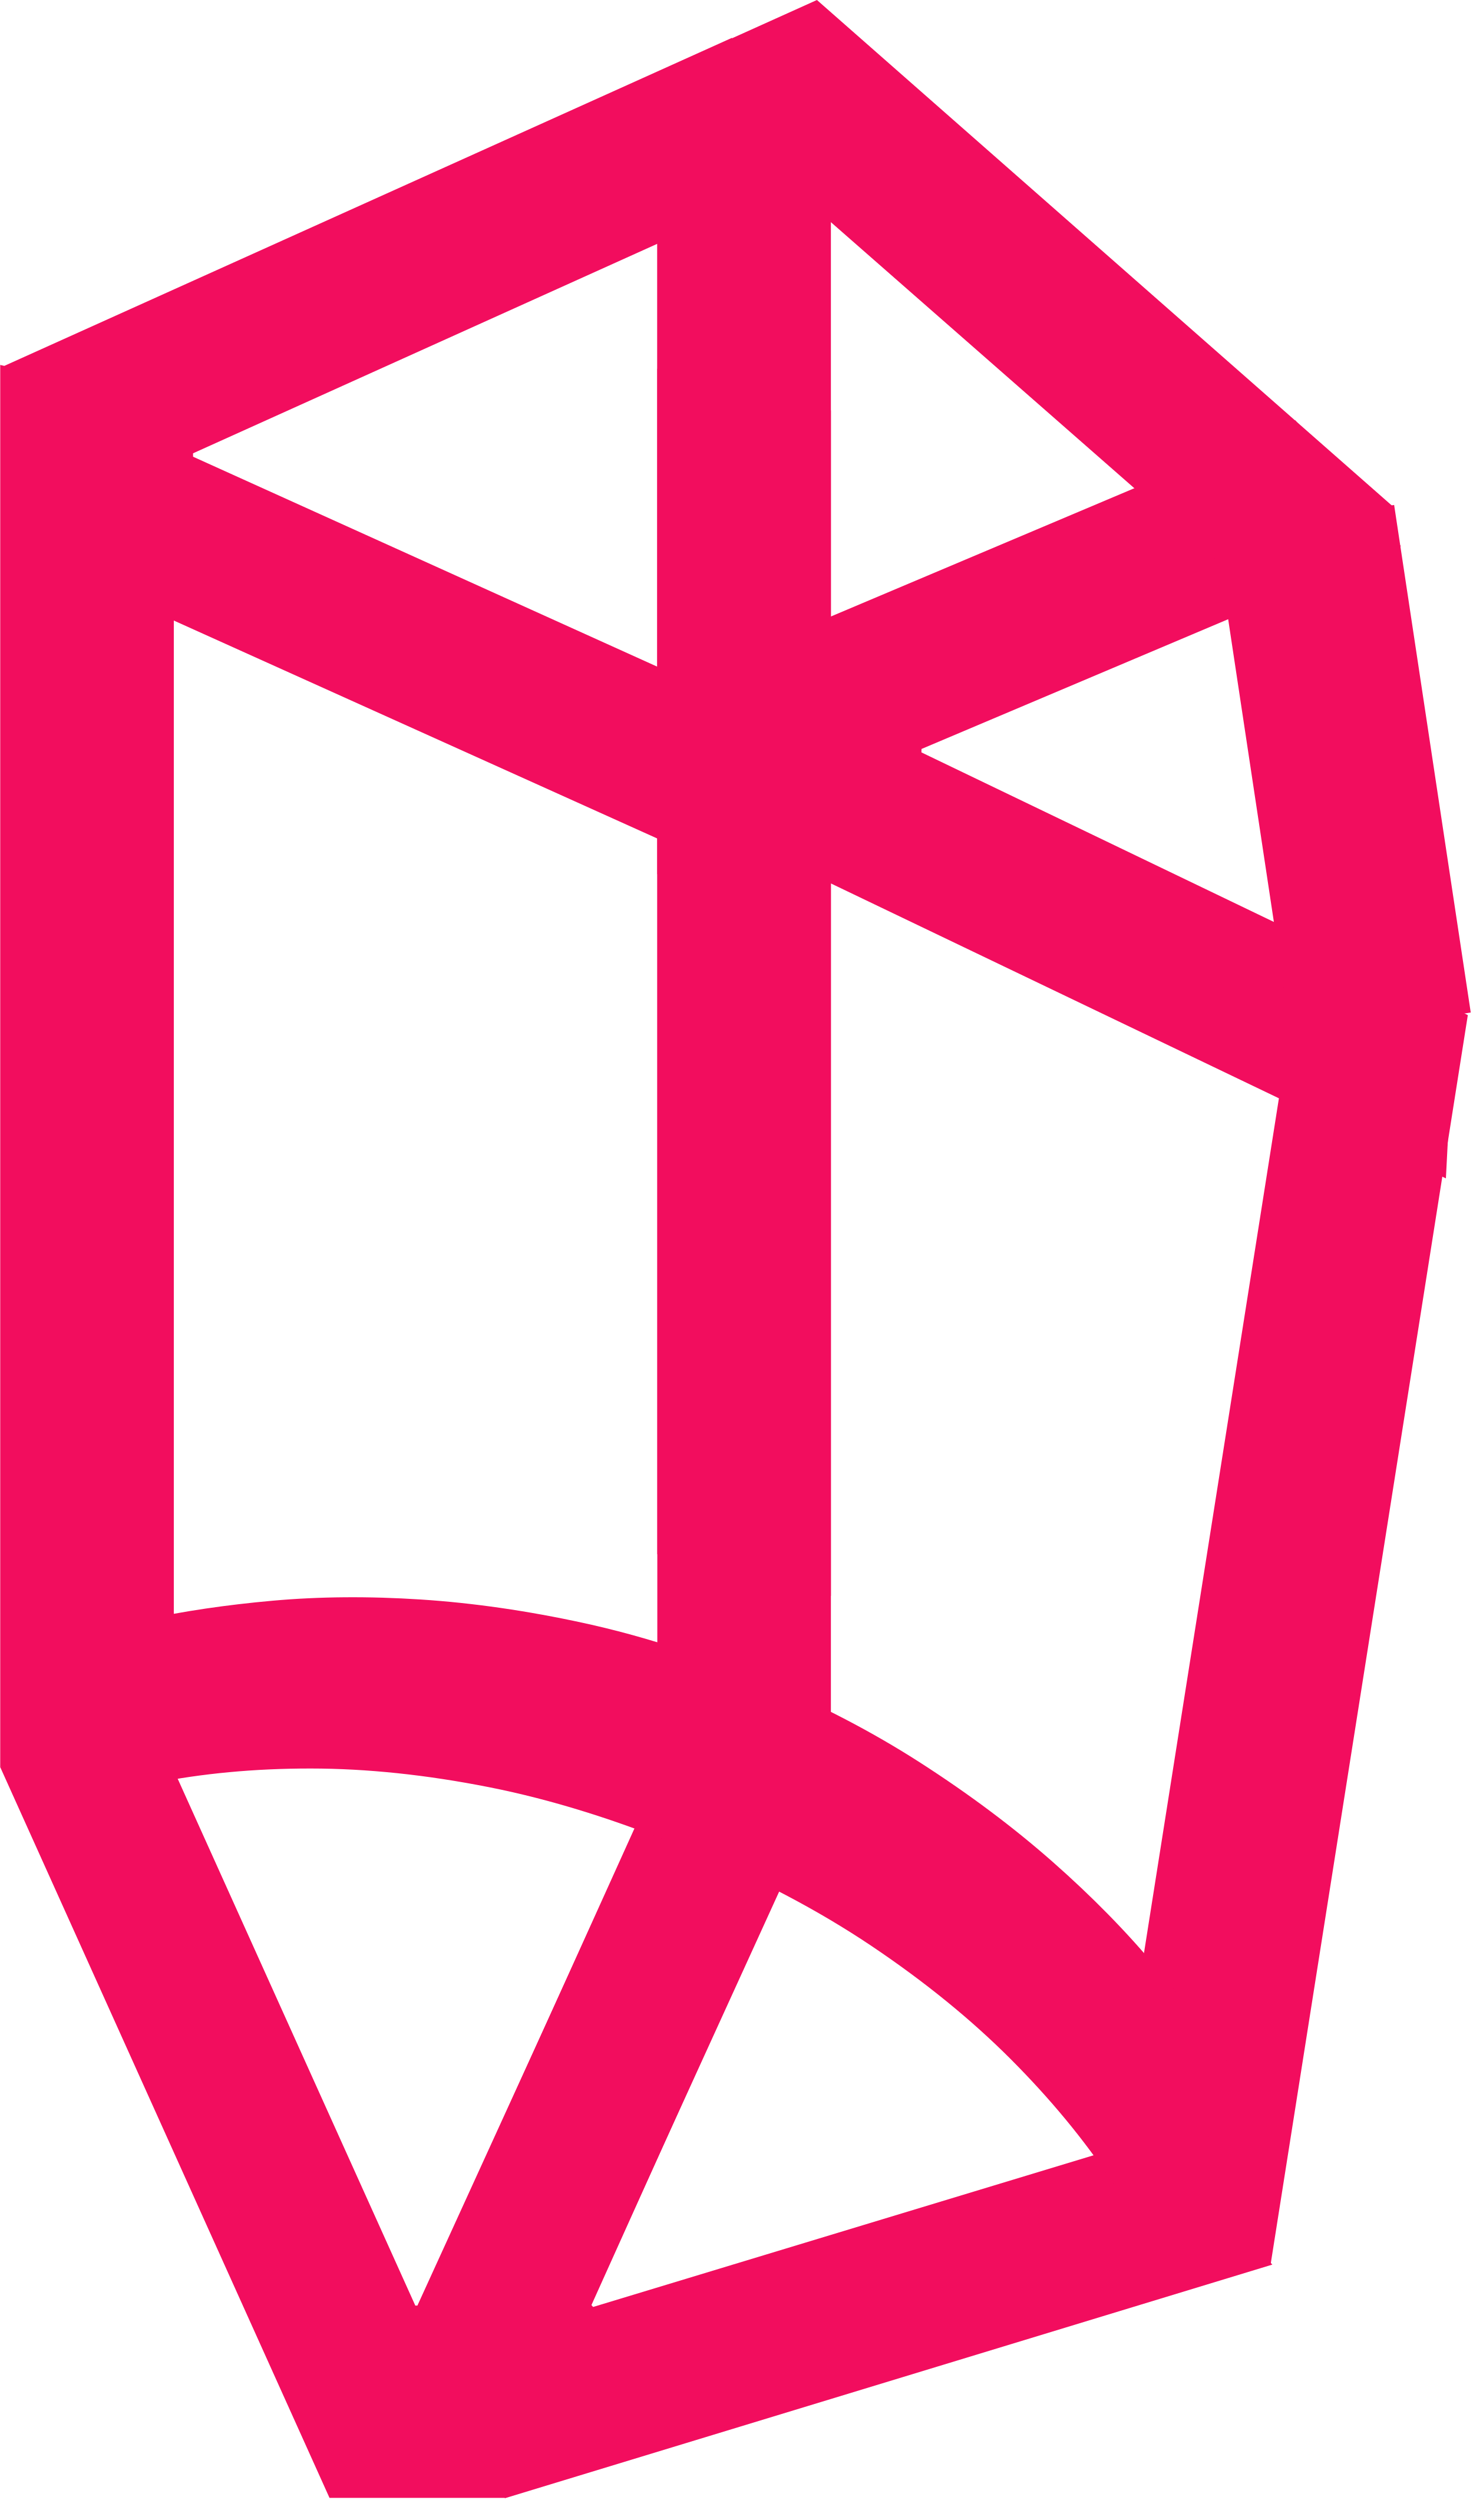
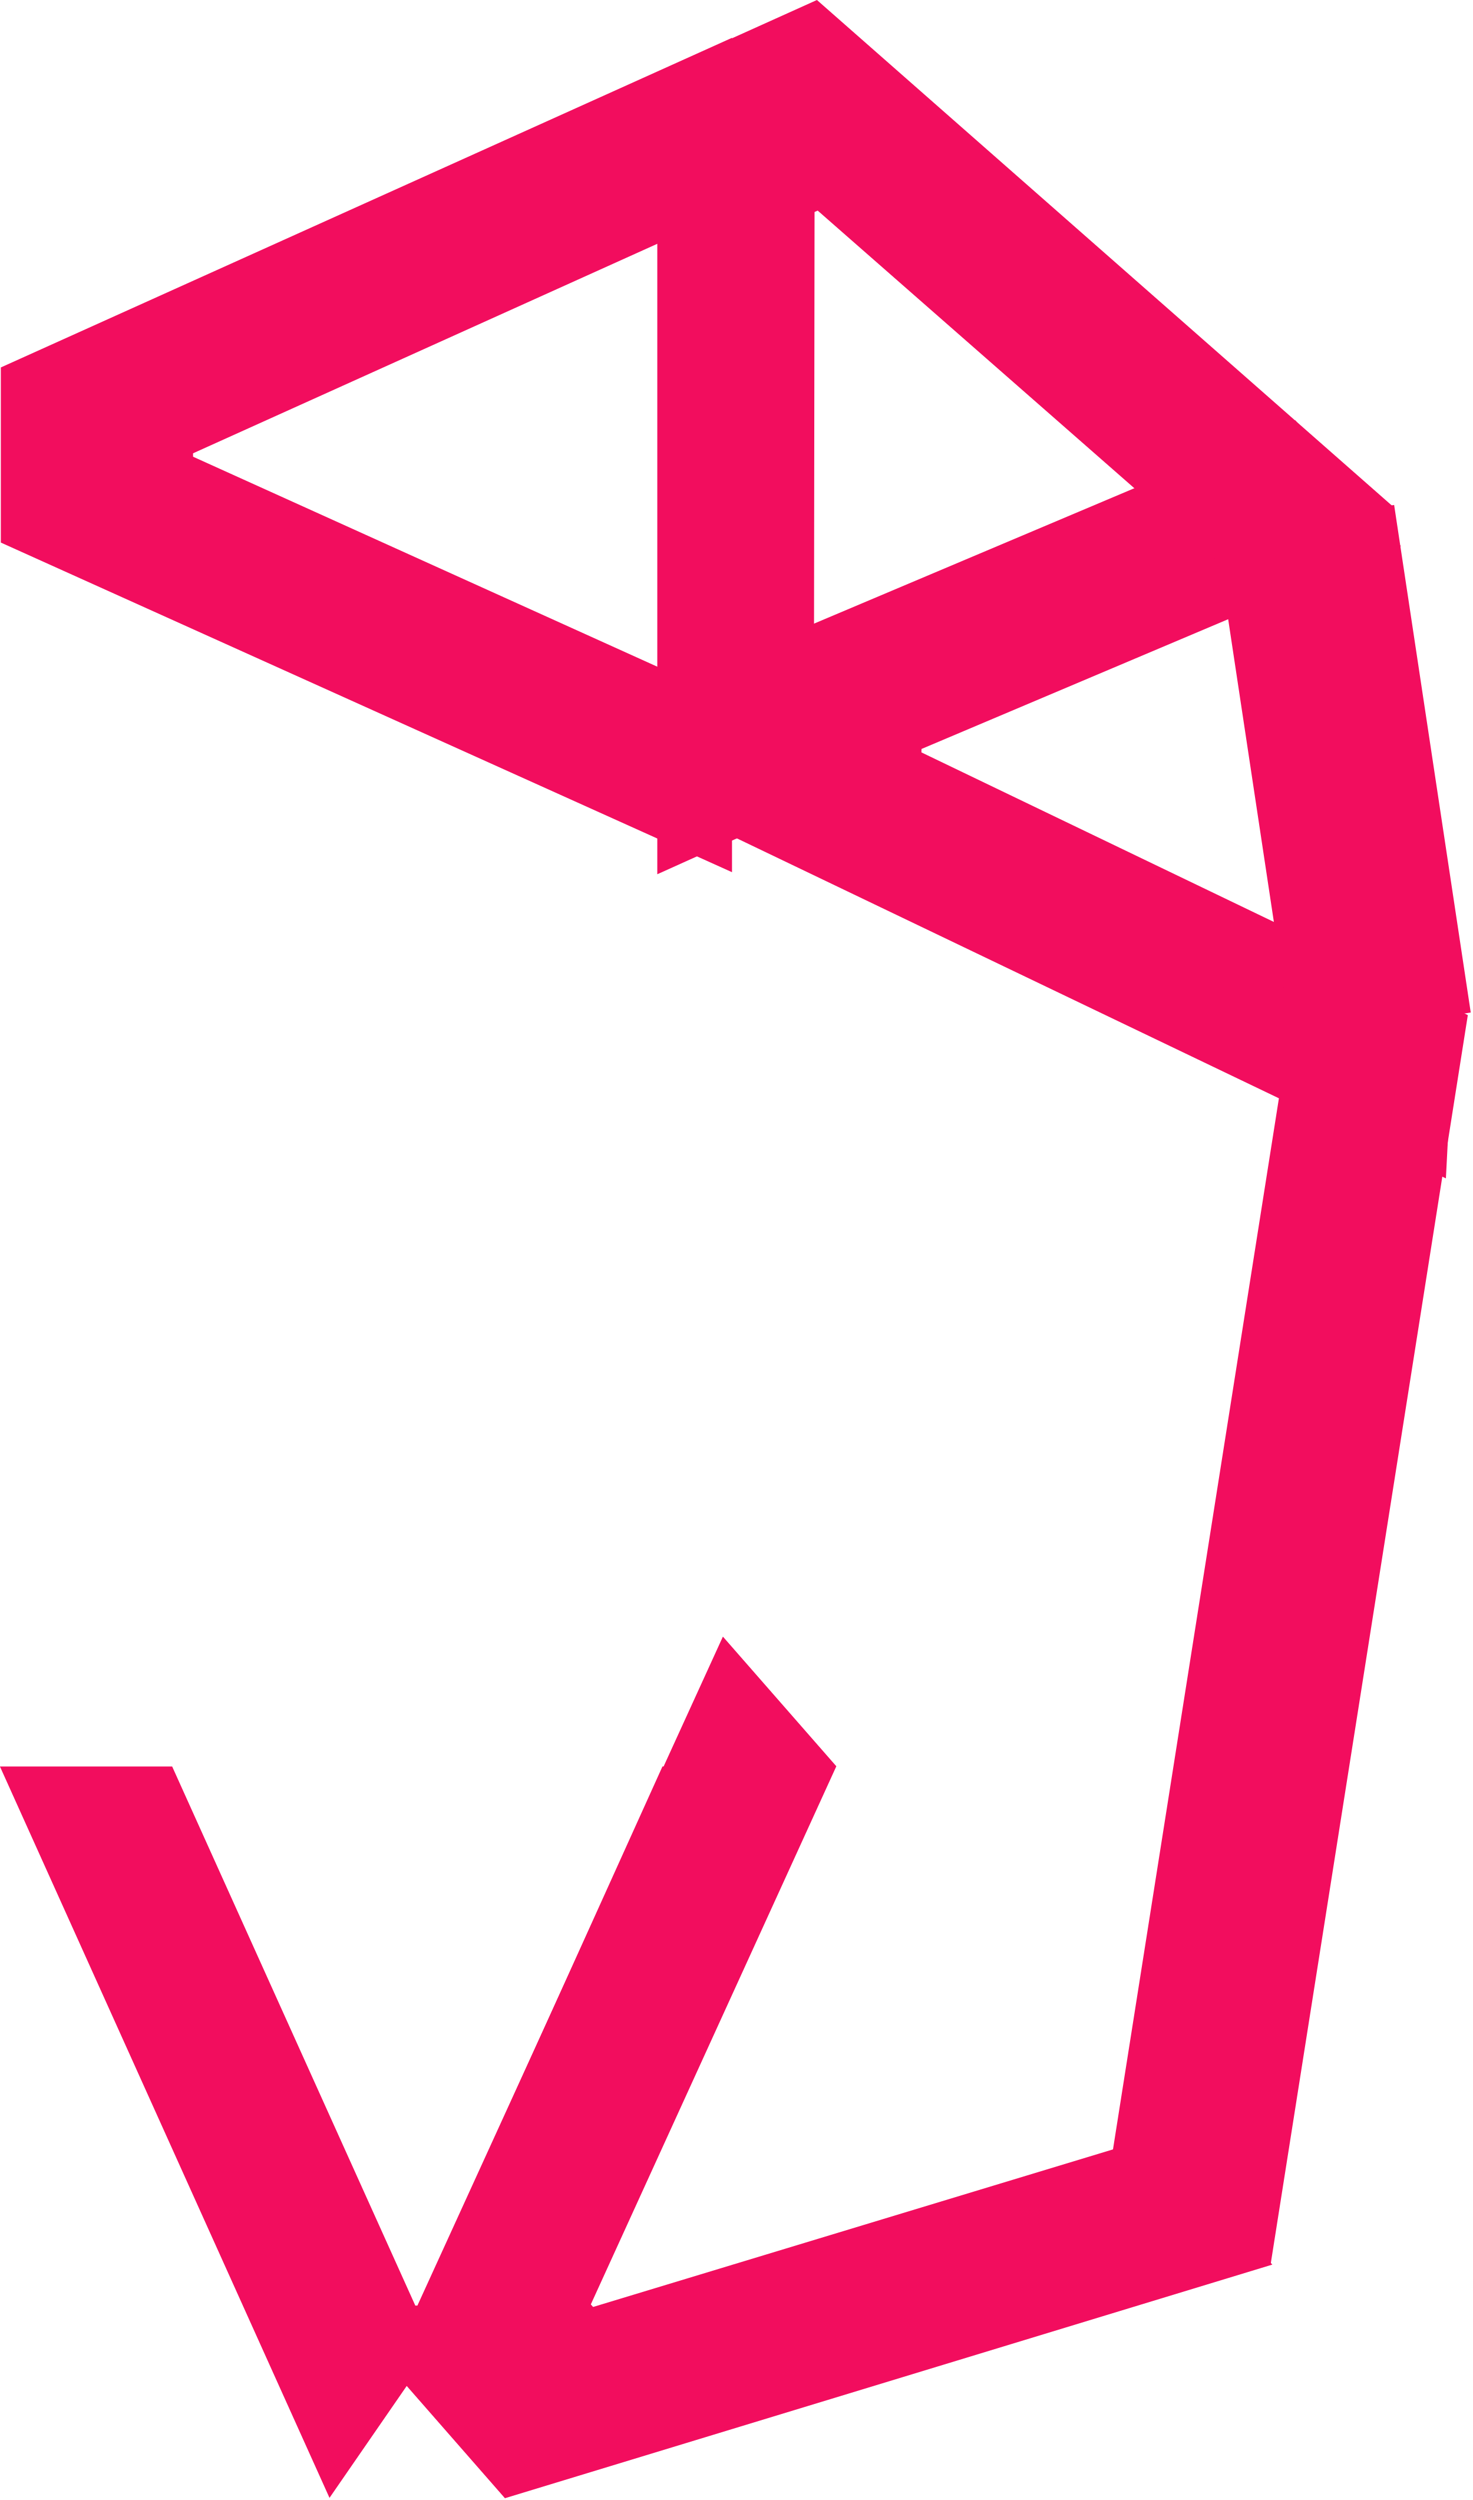
<svg xmlns="http://www.w3.org/2000/svg" width="100%" height="100%" viewBox="0 0 419 711" version="1.1" xml:space="preserve" style="fill-rule:evenodd;clip-rule:evenodd;stroke-linejoin:round;stroke-miterlimit:2;">
  <g transform="matrix(1,0,0,1,-15977.6,-2376.08)">
    <g transform="matrix(1,0,0,1,14660.2,2231.23)">
      <g transform="matrix(2.22045e-16,-2.159,2.159,2.22045e-16,487.616,1395.1)">
-         <path d="M250.068,427.749L346.403,384.33L346.403,407.021L275.395,439.056L275.395,439.508L346.403,471.616L346.403,494.233L250.068,450.815L250.068,427.749Z" style="fill:rgb(242,13,94);fill-rule:nonzero;" />
+         <path d="M250.068,427.749L346.403,384.33L346.403,407.021L275.395,439.056L275.395,439.508L346.403,471.616L346.403,494.233L250.068,427.749Z" style="fill:rgb(242,13,94);fill-rule:nonzero;" />
      </g>
    </g>
    <g transform="matrix(1,0,0,1,14660.2,2231.23)">
      <g transform="matrix(1.625,-1.422,1.422,1.625,413.61,478.324)">
        <path d="M250.068,427.749L346.403,384.33L346.403,407.021L275.395,439.056L275.395,439.508L346.403,471.616L346.403,494.233L250.068,450.815L250.068,427.749Z" style="fill:rgb(242,13,94);fill-rule:nonzero;" />
      </g>
    </g>
    <g transform="matrix(1,0,0,1,14660.2,2231.23)">
      <g transform="matrix(2.159,0,0,2.159,777.738,-674.163)">
        <path d="M250.068,427.749L346.403,384.33L346.403,407.021L275.395,439.056L275.395,439.508L346.403,471.616L346.403,494.233L250.068,450.815L250.068,427.749Z" style="fill:rgb(242,13,94);fill-rule:nonzero;" />
      </g>
    </g>
    <g transform="matrix(1,0,0,1,14660.2,2231.23)">
      <g transform="matrix(2.159,0.051,-0.051,2.159,1007.34,-604.122)">
        <path d="M250.068,427.749L323.582,394.615L337.885,410.864L275.395,439.056L275.395,439.508L346.403,471.616L345.782,493.954L250.068,450.815L250.068,427.749Z" style="fill:rgb(242,13,94);fill-rule:nonzero;" />
      </g>
    </g>
    <g transform="matrix(1,0,0,1,14660.2,2231.23)">
      <g transform="matrix(-6.12323e-17,1,-1,-6.12323e-17,2301.41,771.473)">
        <path d="M-606.156,797.042L-626.623,751.63L-482.53,587.72L-462.399,632.388L-566.733,751.418L-566.332,752.309L-398.066,752.519L-378.001,797.042L-606.156,797.042Z" style="fill:rgb(242,13,94);" />
      </g>
    </g>
    <g transform="matrix(1,0,0,1,14660.2,2231.23)">
      <g transform="matrix(6.12323e-17,-1,-1,-6.12323e-17,2279.96,1104.46)">
-         <path d="M445.389,913.119L843.976,913.119L855.83,962.497L457.244,962.497L445.389,913.119Z" style="fill:rgb(242,13,94);" />
-       </g>
+         </g>
    </g>
    <g transform="matrix(1,0,0,1,14660.2,2231.23)">
      <g transform="matrix(6.12323e-17,-1,-1,-6.12323e-17,2466.87,1105.55)">
-         <path d="M445.389,913.119L843.976,913.119L855.83,962.497L457.244,962.497L445.389,913.119Z" style="fill:rgb(242,13,94);" />
-       </g>
+         </g>
    </g>
    <g transform="matrix(1,0,0,1,14660.2,2231.23)">
      <g transform="matrix(6.12323e-17,-1,-1,-6.12323e-17,2466.87,1044.08)">
-         <path d="M445.389,913.119L843.976,913.119L855.83,962.497L457.244,962.497L445.389,913.119Z" style="fill:rgb(242,13,94);" />
-       </g>
+         </g>
    </g>
    <g transform="matrix(1,0,0,1,14660.2,2231.23)">
      <g transform="matrix(0.156,-0.988,-0.988,-0.156,2511.49,1371.44)">
        <path d="M445.389,913.119L805.121,913.119L821.39,962.497L457.244,962.497L445.389,913.119Z" style="fill:rgb(242,13,94);" />
      </g>
    </g>
    <g transform="matrix(1,0,0,1,14660.2,2231.23)">
      <g transform="matrix(-0.828,1.994,1.994,0.828,1016.46,-618.069)">
-         <path d="M438.78,441.317C438.78,432.799 439.459,424.79 440.816,417.29C442.172,409.79 443.963,402.779 446.186,396.259C448.41,389.739 450.954,383.746 453.819,378.281C456.683,372.816 459.623,367.916 462.638,363.582C465.653,359.248 468.612,355.497 471.514,352.331C474.416,349.165 485.78,367.407 482.086,372.91C478.392,378.413 475.132,384.575 472.305,391.397C469.479,398.219 467.236,405.757 465.578,414.011C463.919,422.265 463.09,431.367 463.09,441.317C463.09,451.267 463.919,460.369 465.578,468.623C467.236,476.877 469.479,484.415 472.305,491.237C475.132,498.059 478.392,504.221 482.086,509.724C485.78,515.227 465.653,523.387 462.638,519.052C459.623,514.718 456.683,509.818 453.819,504.353C450.954,498.888 448.41,492.895 446.186,486.375C443.963,479.855 442.172,472.826 440.816,465.288C439.459,457.75 438.78,449.76 438.78,441.317Z" style="fill:rgb(242,13,94);fill-rule:nonzero;" />
-       </g>
+         </g>
    </g>
    <g transform="matrix(1,0,0,1,14660.2,2231.23)">
      <g transform="matrix(0.989,-0.15,0.162,1.073,779.182,-99.711)">
        <rect x="814.579" y="482.833" width="51.514" height="134.521" style="fill:rgb(242,13,94);" />
      </g>
    </g>
  </g>
</svg>